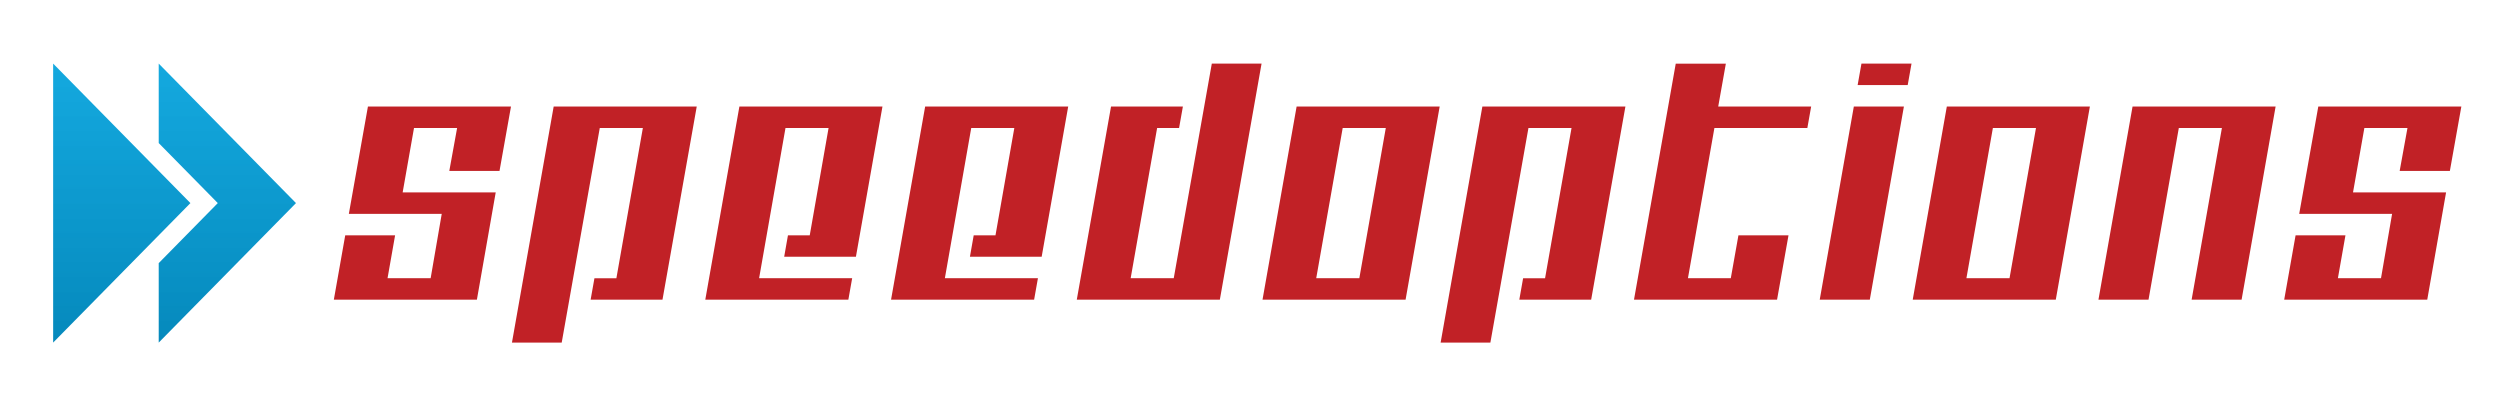
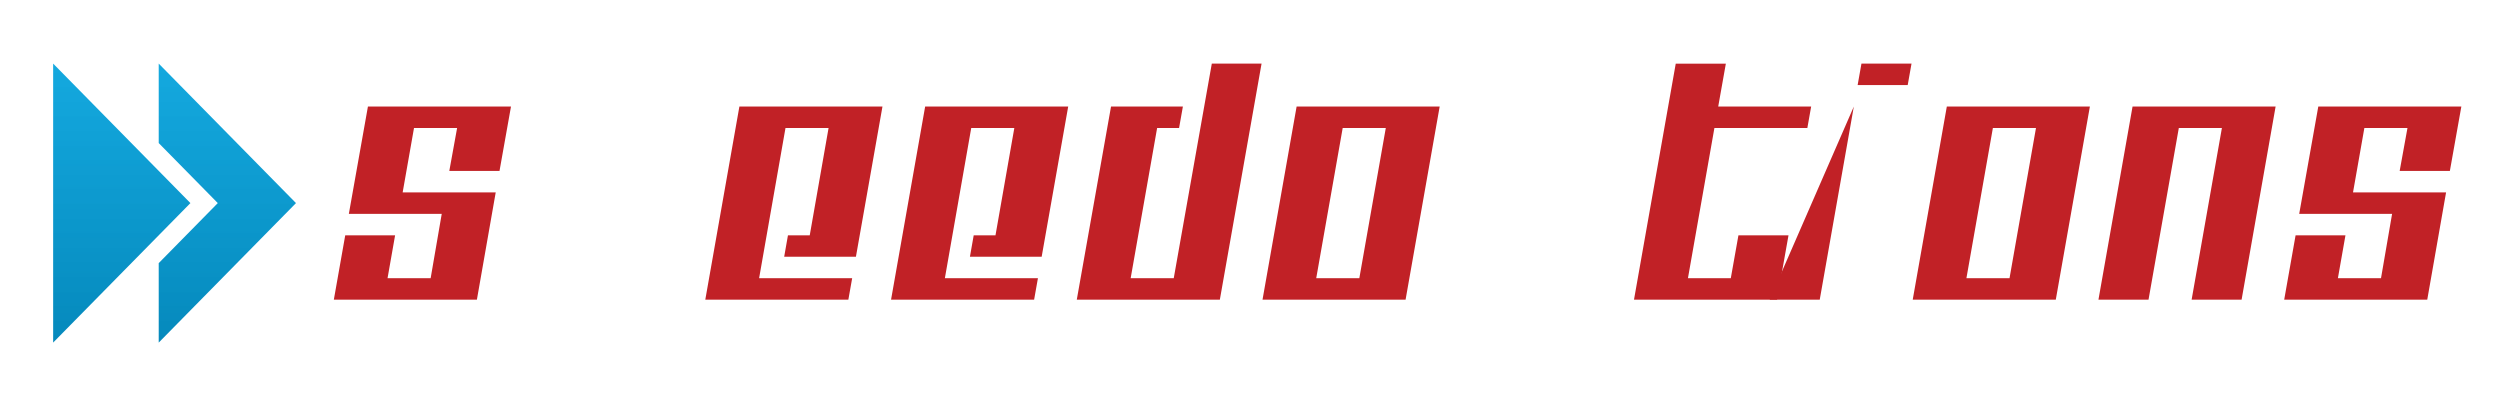
<svg xmlns="http://www.w3.org/2000/svg" version="1.1" id="svg2" x="0px" y="0px" viewBox="0 0 1994.67 317.33" style="enable-background:new 0 0 1994.67 317.33;" xml:space="preserve">
  <style type="text/css">
	.st0{enable-background:new    ;}
	.st1{fill:#C12126;}
	.st2{fill:url(#path34_1_);}
	.st3{fill:url(#path54_1_);}
</style>
  <g id="g10" transform="matrix(1.333,0,0,-1.333,0,317.333)">
    <g class="st0">
      <path class="st1" d="M199.82,58.69l6.82,38.53h29.85l-4.53-25.69h25.8l6.64,38.53h-55.6l11.42,64.22h85.63l-6.87-38.53h-30.05    l4.67,25.69h-25.8l-6.79-38.53h55.7l-11.27-64.22C285.44,58.69,199.82,58.69,199.82,58.69z" />
    </g>
    <g class="st0">
-       <path class="st1" d="M417.03,174.28l-20.5-115.6h-43.01l2.28,12.84h13.14l15.84,89.91h-25.79L336.21,33h-29.78l24.97,141.28    H417.03z" />
-     </g>
+       </g>
    <g class="st0">
      <path class="st1" d="M528.2,174.28l-15.89-89.91h-42.94l2.26,12.84h13.04l11.27,64.22h-25.79l-15.79-89.91h55.7l-2.28-12.84    h-85.63l20.41,115.6L528.2,174.28L528.2,174.28z" />
    </g>
    <g class="st0">
      <path class="st1" d="M639.37,174.28l-15.88-89.91h-42.94l2.26,12.84h13.04l11.27,64.22h-25.79l-15.78-89.91h55.7l-2.28-12.84    h-85.63l20.41,115.6L639.37,174.28L639.37,174.28z" />
    </g>
    <g class="st0">
      <path class="st1" d="M644.51,58.69l20.5,115.6h43.01l-2.28-12.84H692.6l-15.84-89.91h25.79l22.78,128.44h29.78L730.14,58.69    H644.51z" />
    </g>
    <g class="st0">
      <path class="st1" d="M861.72,174.28l-20.41-115.6h-85.63l20.41,115.6H861.72z M829.47,161.44h-25.8l-15.84-89.91h25.8    L829.47,161.44z" />
    </g>
    <g class="st0">
-       <path class="st1" d="M972.89,174.28l-20.5-115.6h-43.01l2.28,12.84h13.14l15.84,89.91h-25.79L892.07,33h-29.78l24.98,141.28    H972.89z" />
-     </g>
+       </g>
    <g class="st0">
      <path class="st1" d="M1033.01,199.97l-4.57-25.69h55.63l-2.28-12.84h-55.63l-15.84-89.91h25.65l4.57,25.69h29.97l-6.85-38.53    h-85.63l24.99,141.28H1033.01z" />
    </g>
    <g class="st0">
-       <path class="st1" d="M1109.61,174.28h29.97l-20.41-115.6h-29.97L1109.61,174.28z M1141.86,187.13h-29.97l2.28,12.84h29.97    L1141.86,187.13z" />
+       <path class="st1" d="M1109.61,174.28l-20.41-115.6h-29.97L1109.61,174.28z M1141.86,187.13h-29.97l2.28,12.84h29.97    L1141.86,187.13z" />
    </g>
    <g class="st0">
      <path class="st1" d="M1250.9,174.28l-20.41-115.6h-85.63l20.41,115.6H1250.9z M1218.64,161.44h-25.8L1177,71.53h25.8    L1218.64,161.44z" />
    </g>
    <g class="st0">
      <path class="st1" d="M1329.92,161.44h-25.79L1286,58.69h-29.97l20.41,115.6h85.63l-20.36-115.6h-29.91L1329.92,161.44z" />
    </g>
    <g class="st0">
      <path class="st1" d="M1367.21,58.69l6.82,38.53h29.85l-4.53-25.69h25.8l6.64,38.53h-55.6l11.42,64.22h85.63l-6.87-38.53h-30.05    l4.67,25.69h-25.8l-6.79-38.53h55.7l-11.27-64.22C1452.83,58.69,1367.21,58.69,1367.21,58.69z" />
    </g>
    <g id="g16">
      <g id="g18">
        <g id="g24">
          <g id="g26">
            <linearGradient id="path34_1_" gradientUnits="userSpaceOnUse" x1="72.89" y1="33" x2="72.89" y2="255.667">
              <stop offset="0" style="stop-color:#0589BC" />
              <stop offset="1" style="stop-color:#00AAE7;stop-opacity:0.9" />
            </linearGradient>
            <path id="path34" class="st2" d="M31.81,200V33l82.16,83.5L31.81,200z" />
          </g>
        </g>
      </g>
    </g>
    <g id="g36">
      <g id="g38">
        <g id="g44">
          <g id="g46">
            <linearGradient id="path54_1_" gradientUnits="userSpaceOnUse" x1="136.08" y1="33" x2="136.08" y2="255.667">
              <stop offset="0" style="stop-color:#0589BC" />
              <stop offset="1" style="stop-color:#00AAE7;stop-opacity:0.9" />
            </linearGradient>
            <path id="path54" class="st3" d="M95,80.56l35.36,35.94L95,152.43V200l82.16-83.5L95,33V80.56z" />
          </g>
        </g>
      </g>
    </g>
  </g>
</svg>